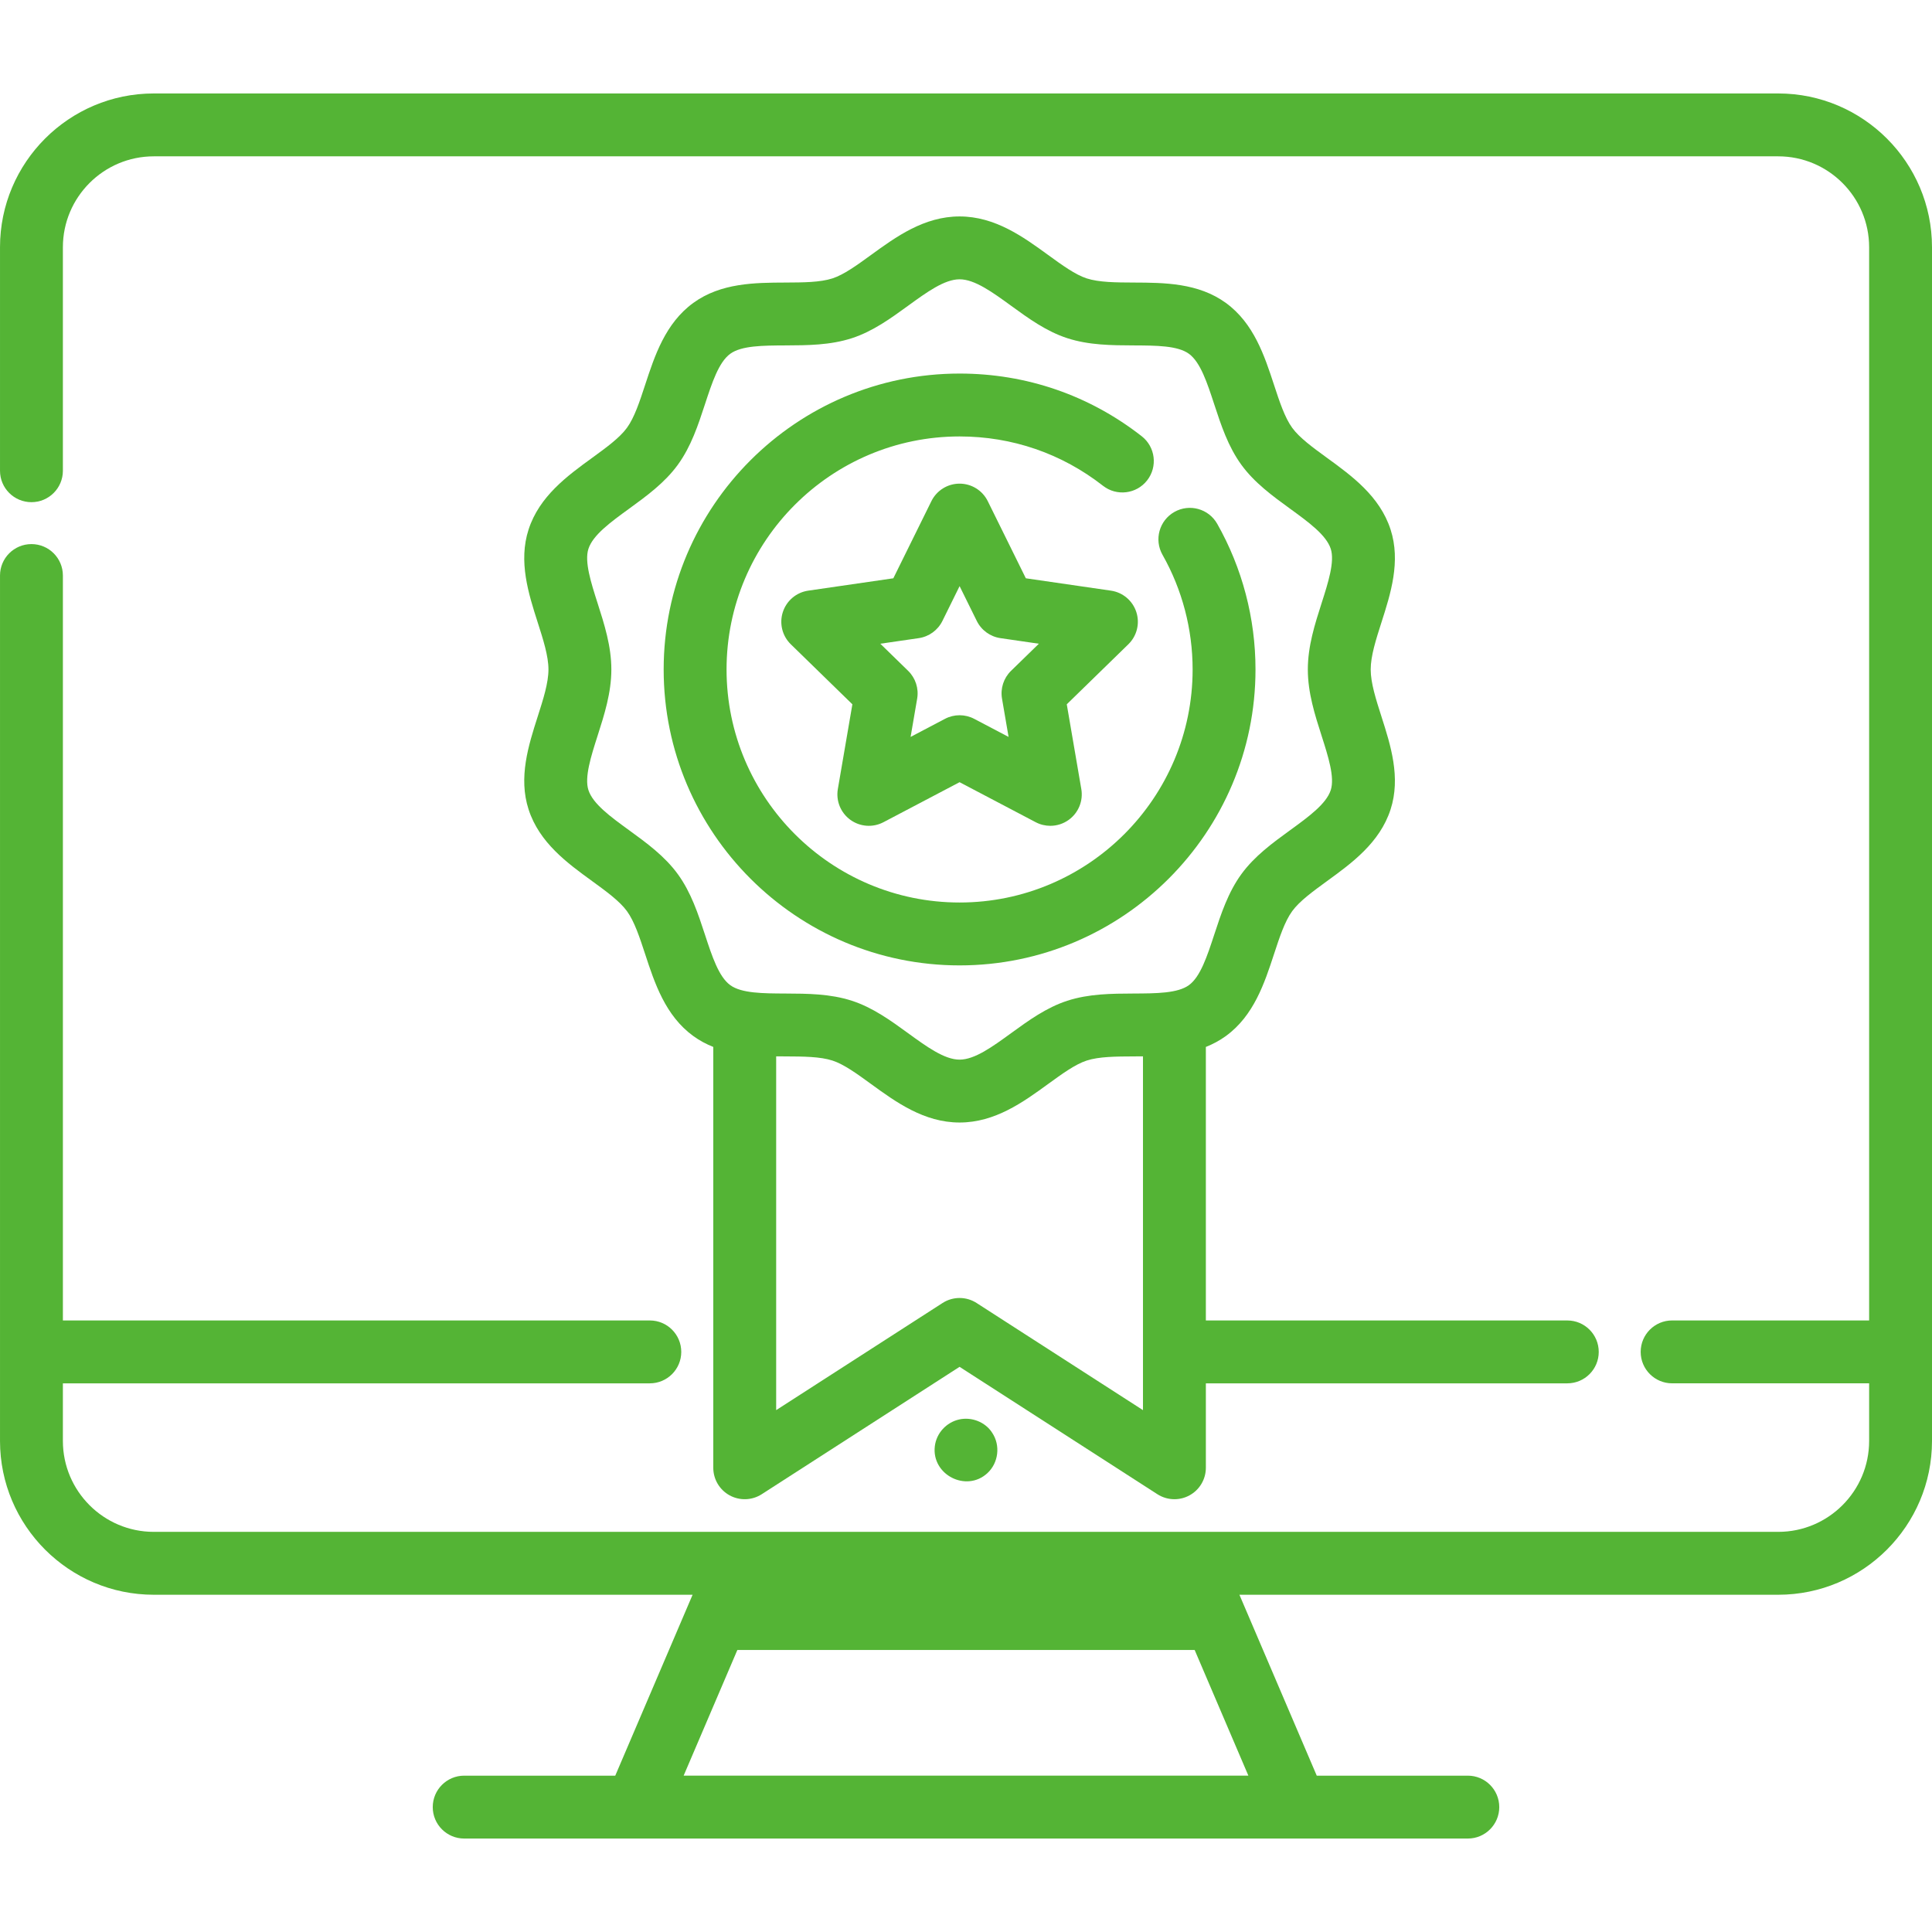
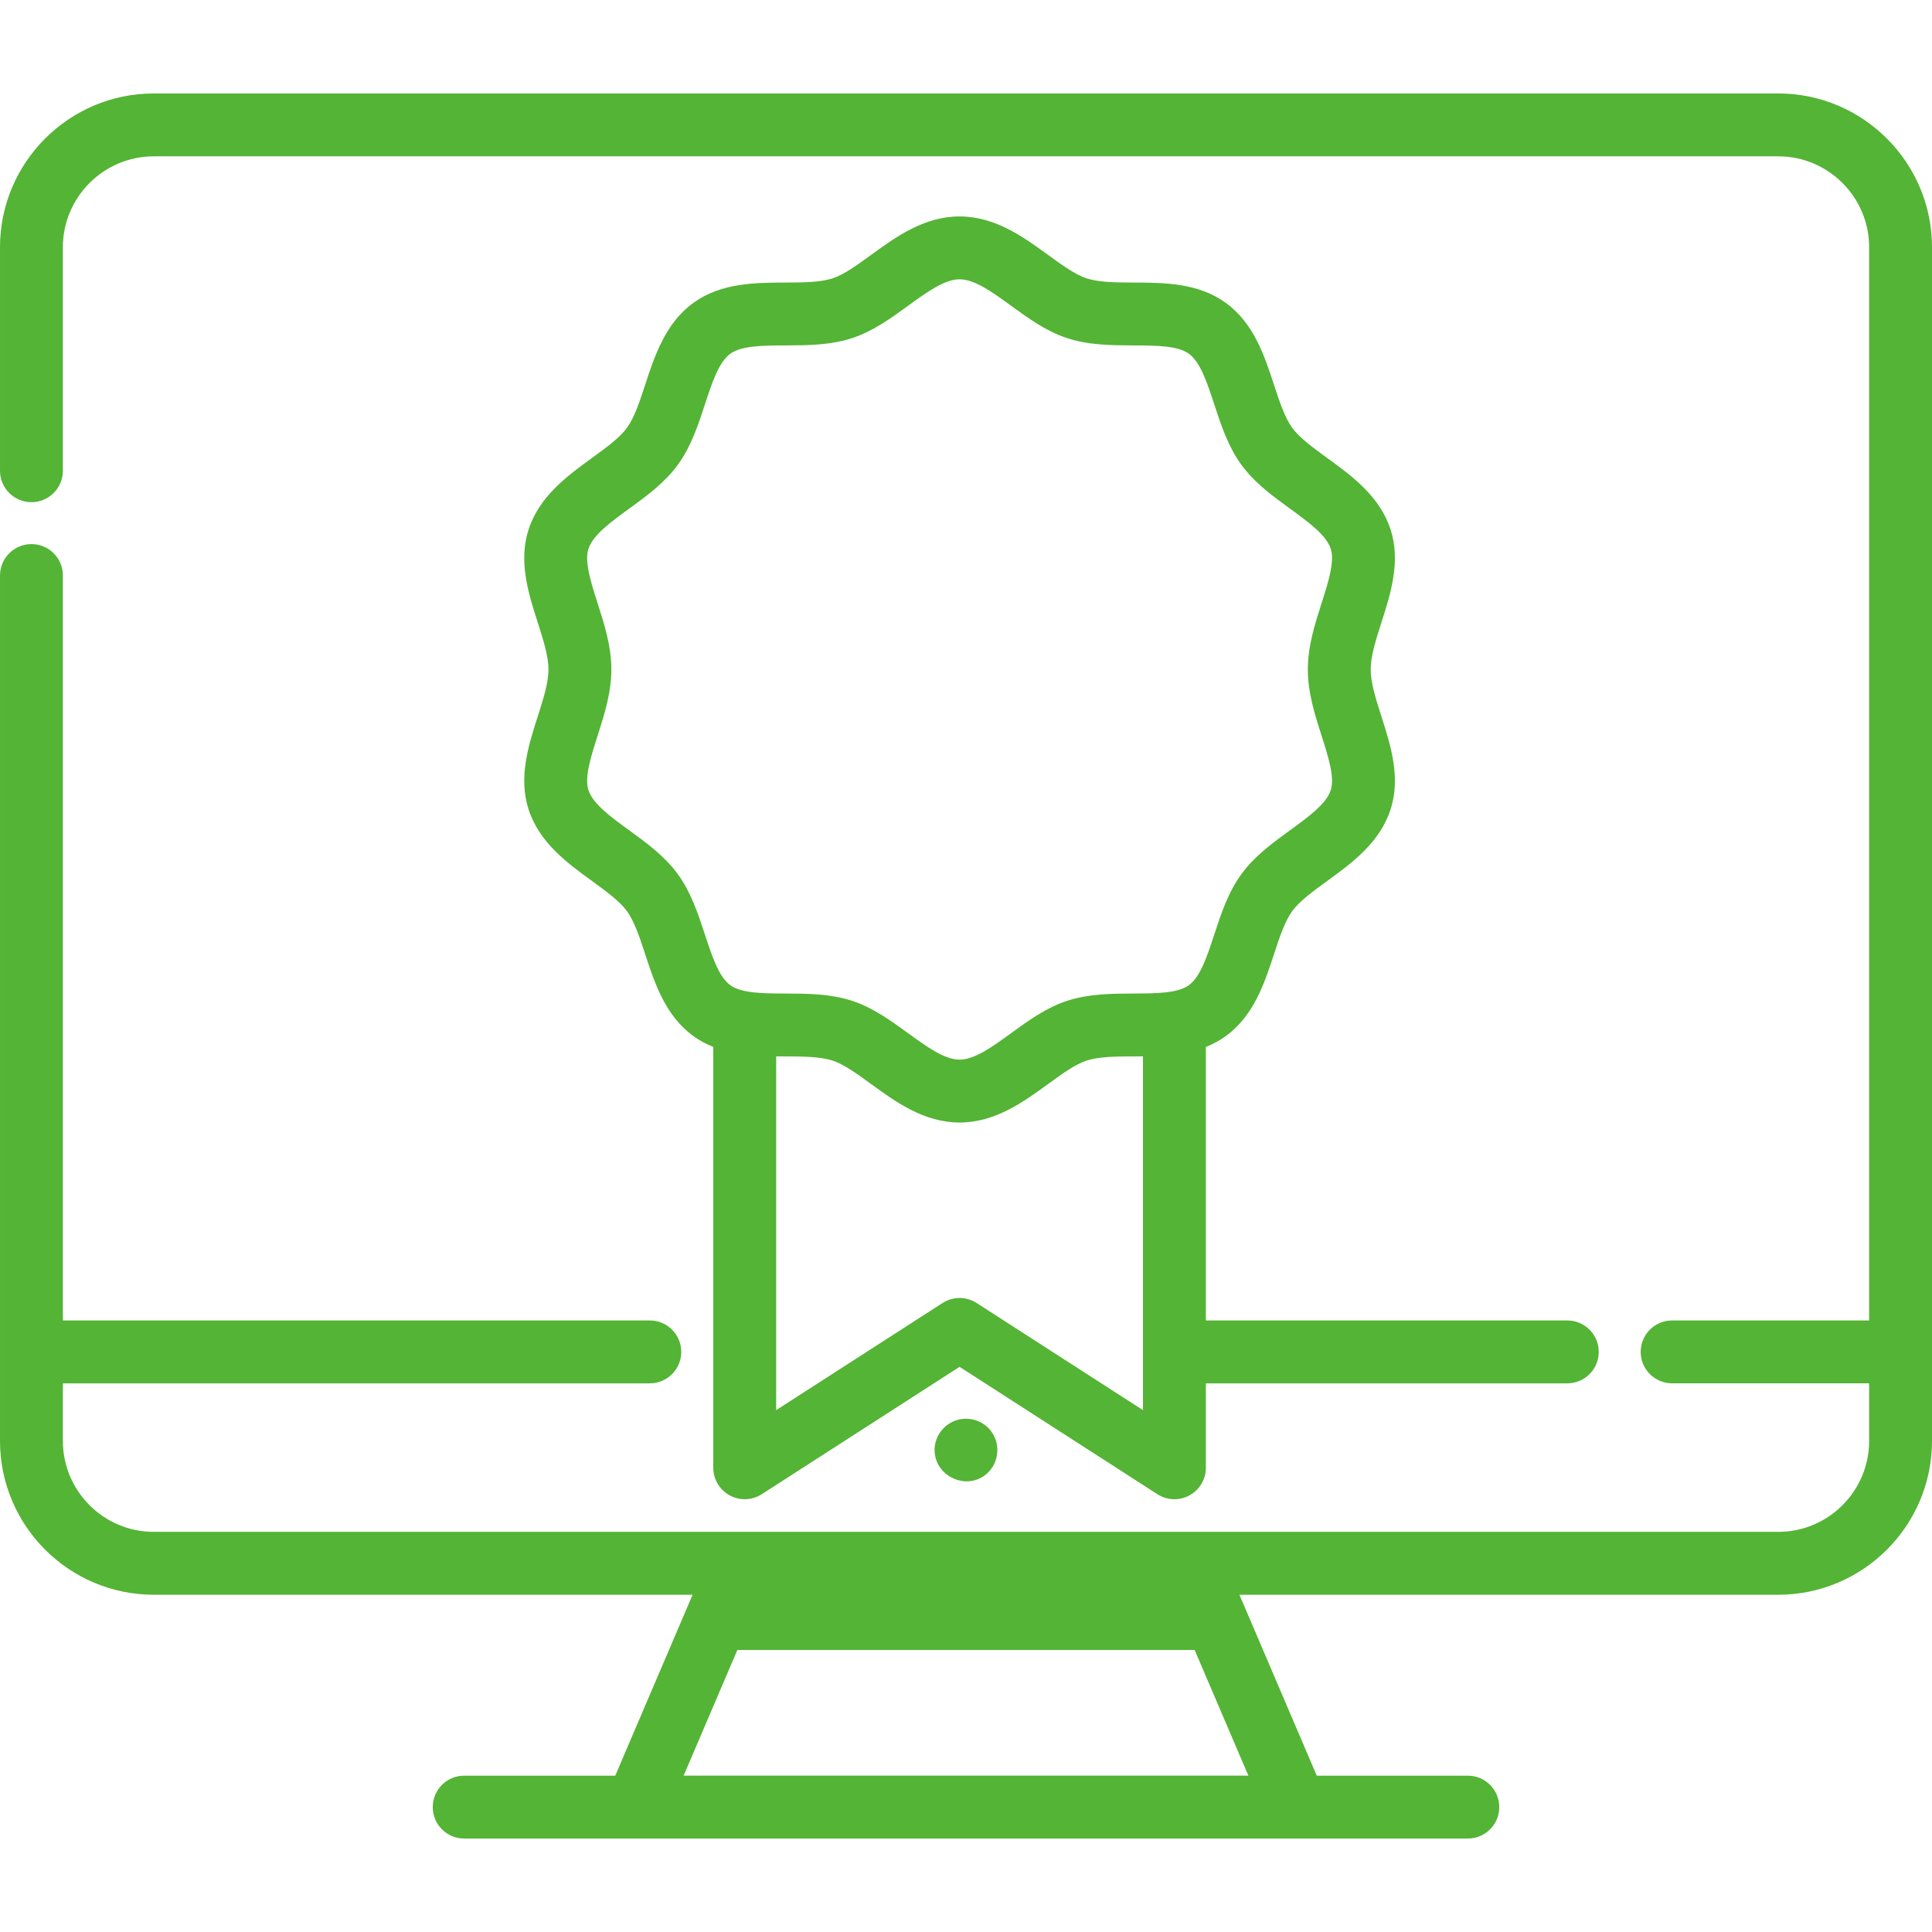
<svg xmlns="http://www.w3.org/2000/svg" fill="#54B435" height="256px" width="256px" id="Layer_1" viewBox="0 0 511.999 511.999" xml:space="preserve">
  <g id="SVGRepo_bgCarrier" stroke-width="0" />
  <g id="SVGRepo_tracerCarrier" stroke-linecap="round" stroke-linejoin="round" />
  <g id="SVGRepo_iconCarrier">
    <g>
      <g>
        <path d="M471.247,24.767H40.756c-22.472,0-40.754,18.283-40.754,40.754v59.228c0,4.602,3.729,8.332,8.332,8.332 c4.603,0,8.332-3.731,8.332-8.332V65.521c0-13.284,10.807-24.09,24.09-24.09h430.491c13.282,0,24.09,10.807,24.09,24.09v284.411 h-52.21c-4.603,0-8.332,3.731-8.332,8.332s3.729,8.332,8.332,8.332h52.21v15.273c0,13.284-10.807,24.09-24.09,24.09H40.756 c-13.283,0-24.09-10.807-24.09-24.09v-15.27h155.543c4.603,0,8.332-3.731,8.332-8.332c0-4.602-3.729-8.332-8.332-8.332H16.666 V152.522c0-4.602-3.729-8.332-8.332-8.332c-4.603,0-8.332,3.731-8.332,8.332v205.703c0,0.014-0.002,0.028-0.002,0.043 c0,0.015,0.002,0.029,0.002,0.043v23.559c0,22.472,18.282,40.754,40.754,40.754h142.786l-20.494,47.944h-40.034 c-4.603,0-8.332,3.731-8.332,8.332c0,4.602,3.729,8.332,8.332,8.332h265.973c4.603,0,8.332-3.731,8.332-8.332 c0-4.602-3.729-8.332-8.332-8.332h-40.034l-20.494-47.944h142.786c22.472,0,40.754-18.283,40.754-40.754V65.521 C512,43.048,493.718,24.767,471.247,24.767z M330.832,470.567H181.171l14.238-33.31h121.185L330.832,470.567z" />
      </g>
    </g>
    <g>
      <g>
        <path d="M262.925,379.678c-1.835-2.863-5.466-4.24-8.752-3.501c-3.391,0.763-6.027,3.638-6.436,7.101 c-0.891,7.544,8.317,12.279,13.918,7.137C264.621,387.694,265.184,383.019,262.925,379.678z" />
      </g>
    </g>
    <g>
      <g>
        <path d="M415.35,349.936h-95.786v-72.487c1.841-0.732,3.626-1.67,5.316-2.901c7.398-5.384,10.235-14.038,12.738-21.675 c1.464-4.468,2.847-8.69,4.829-11.412c1.934-2.659,5.486-5.239,9.243-7.972c6.544-4.757,13.958-10.15,16.821-18.965 c2.755-8.489,0.017-17.046-2.402-24.597c-1.47-4.594-2.86-8.933-2.86-12.51c0-3.577,1.39-7.916,2.86-12.51 c2.419-7.549,5.157-16.108,2.402-24.596c-2.863-8.815-10.279-14.207-16.821-18.964c-3.759-2.733-7.309-5.315-9.243-7.973 c-1.982-2.723-3.365-6.943-4.83-11.412c-2.503-7.637-5.34-16.291-12.737-21.675c-7.331-5.336-16.399-5.375-24.399-5.409 c-4.745-0.02-9.226-0.04-12.507-1.105c-3.023-0.981-6.513-3.518-10.21-6.206c-6.585-4.786-14.047-10.208-23.467-10.208 s-16.882,5.424-23.465,10.208c-3.697,2.686-7.189,5.225-10.211,6.206c-3.281,1.064-7.761,1.084-12.506,1.105 c-8,0.034-17.069,0.073-24.4,5.409c-7.398,5.384-10.234,14.038-12.737,21.675c-1.464,4.468-2.847,8.69-4.83,11.412 c-1.934,2.659-5.485,5.24-9.243,7.973c-6.542,4.757-13.957,10.15-16.821,18.965c-2.755,8.489-0.017,17.046,2.402,24.597 c1.47,4.594,2.86,8.933,2.86,12.509s-1.389,7.915-2.86,12.509c-2.417,7.551-5.158,16.11-2.401,24.599 c2.862,8.815,10.277,14.208,16.82,18.965c3.759,2.733,7.309,5.315,9.244,7.973c1.981,2.723,3.365,6.945,4.83,11.414 c2.503,7.635,5.34,16.29,12.737,21.672c1.689,1.229,3.472,2.166,5.31,2.898v111.527c0,3.05,1.665,5.855,4.342,7.315 c2.677,1.46,5.937,1.342,8.501-0.309l52.426-33.757l52.424,33.756c1.37,0.882,2.94,1.326,4.512,1.326 c1.37,0,2.744-0.338,3.991-1.018c2.676-1.46,4.342-4.265,4.342-7.315v-22.374h95.786c4.603,0,8.332-3.731,8.332-8.332 S419.952,349.936,415.35,349.936z M302.9,373.699l-44.092-28.391c-2.747-1.77-6.275-1.77-9.022,0l-44.094,28.391v-93.758 c0.815,0.009,1.626,0.013,2.424,0.017c4.745,0.021,9.226,0.04,12.506,1.105c3.024,0.981,6.515,3.519,10.212,6.207 c6.583,4.785,14.046,10.207,23.464,10.207c9.42,0,16.882-5.424,23.465-10.208c3.697-2.686,7.189-5.225,10.212-6.206 c3.281-1.065,7.762-1.085,12.506-1.105c0.795-0.003,1.604-0.008,2.419-0.017V373.699z M315.076,261.074 c-2.981,2.169-8.655,2.193-14.664,2.22c-5.814,0.024-11.827,0.051-17.58,1.92c-5.537,1.798-10.279,5.244-14.863,8.575 c-4.97,3.612-9.664,7.025-13.669,7.025c-4.004,0-8.698-3.412-13.667-7.023c-4.586-3.333-9.328-6.779-14.863-8.576 c-5.755-1.869-11.766-1.894-17.581-1.92c-6.009-0.026-11.686-0.05-14.664-2.219c-3.044-2.216-4.824-7.643-6.707-13.39 c-1.802-5.498-3.666-11.184-7.192-16.03c-3.482-4.784-8.279-8.271-12.917-11.644c-4.927-3.582-9.58-6.966-10.771-10.634 c-1.096-3.378,0.692-8.966,2.423-14.371c1.795-5.61,3.653-11.411,3.653-17.59c0-6.179-1.858-11.98-3.654-17.591 c-1.73-5.404-3.518-10.992-2.422-14.37c1.19-3.667,5.844-7.051,10.77-10.633c4.639-3.373,9.435-6.861,12.918-11.645 c3.525-4.845,5.389-10.531,7.191-16.029c1.883-5.747,3.663-11.175,6.707-13.39c2.981-2.169,8.657-2.193,14.666-2.219 c5.814-0.026,11.827-0.051,17.581-1.92c5.535-1.798,10.276-5.244,14.861-8.575c4.971-3.613,9.665-7.025,13.669-7.025 c4.004,0,8.699,3.412,13.669,7.025c4.585,3.333,9.326,6.779,14.861,8.575c5.755,1.869,11.767,1.895,17.582,1.92 c6.008,0.026,11.685,0.05,14.663,2.22c3.045,2.216,4.825,7.643,6.708,13.391c1.802,5.497,3.666,11.182,7.191,16.028 c3.482,4.784,8.279,8.271,12.918,11.644c4.927,3.583,9.58,6.967,10.77,10.633c1.096,3.378-0.692,8.966-2.422,14.37 c-1.796,5.61-3.654,11.412-3.654,17.591c0,6.179,1.857,11.982,3.654,17.592c1.73,5.404,3.518,10.992,2.422,14.37 c-1.19,3.667-5.844,7.05-10.77,10.633c-4.638,3.373-9.435,6.86-12.917,11.644c-3.525,4.845-5.389,10.53-7.191,16.028 C319.899,253.43,318.12,258.858,315.076,261.074z" />
      </g>
    </g>
    <g>
      <g>
-         <path d="M322.575,138.816c-2.269-4.005-7.353-5.41-11.357-3.143c-4.004,2.269-5.41,7.352-3.142,11.356 c5.22,9.214,7.98,19.723,7.98,30.389c0,34.053-27.705,61.756-61.756,61.756s-61.756-27.704-61.756-61.756 s27.705-61.756,61.756-61.756c13.924,0,27.066,4.522,38.004,13.075c3.625,2.833,8.863,2.194,11.696-1.431 c2.835-3.625,2.194-8.862-1.431-11.696c-13.898-10.867-30.589-16.612-48.27-16.612c-43.241,0-78.421,35.179-78.421,78.421 c0,43.241,35.179,78.421,78.421,78.421c43.242,0,78.421-35.179,78.421-78.421C332.72,163.878,329.213,150.53,322.575,138.816z" />
-       </g>
+         </g>
    </g>
    <g>
      <g>
-         <path d="M301.137,162.199c-0.98-3.016-3.587-5.215-6.727-5.67l-22.553-3.277l-10.086-20.437c-1.404-2.844-4.3-4.645-7.472-4.645 s-6.068,1.801-7.472,4.645l-10.085,20.437l-22.553,3.277c-3.138,0.456-5.747,2.654-6.727,5.67 c-0.98,3.016-0.162,6.328,2.107,8.541l16.32,15.908l-3.853,22.462c-0.537,3.126,0.749,6.286,3.314,8.149 c2.566,1.864,5.965,2.11,8.774,0.634l20.171-10.605l20.173,10.605c1.22,0.641,2.551,0.956,3.876,0.956 c1.729,0,3.447-0.537,4.898-1.592c2.566-1.864,3.852-5.023,3.314-8.149l-3.853-22.462l16.32-15.908 C301.299,168.527,302.115,165.215,301.137,162.199z M267.939,177.774c-1.964,1.914-2.86,4.673-2.395,7.376l1.739,10.14 l-9.106-4.788c-1.214-0.638-2.545-0.957-3.877-0.957c-1.332,0-2.663,0.319-3.877,0.957l-9.105,4.787l1.739-10.138 c0.464-2.703-0.432-5.461-2.395-7.376l-7.368-7.181l10.181-1.48c2.714-0.394,5.06-2.099,6.274-4.558l4.553-9.225l4.554,9.225 c1.214,2.459,3.559,4.164,6.273,4.558l10.181,1.48L267.939,177.774z" />
-       </g>
+         </g>
    </g>
  </g>
</svg>